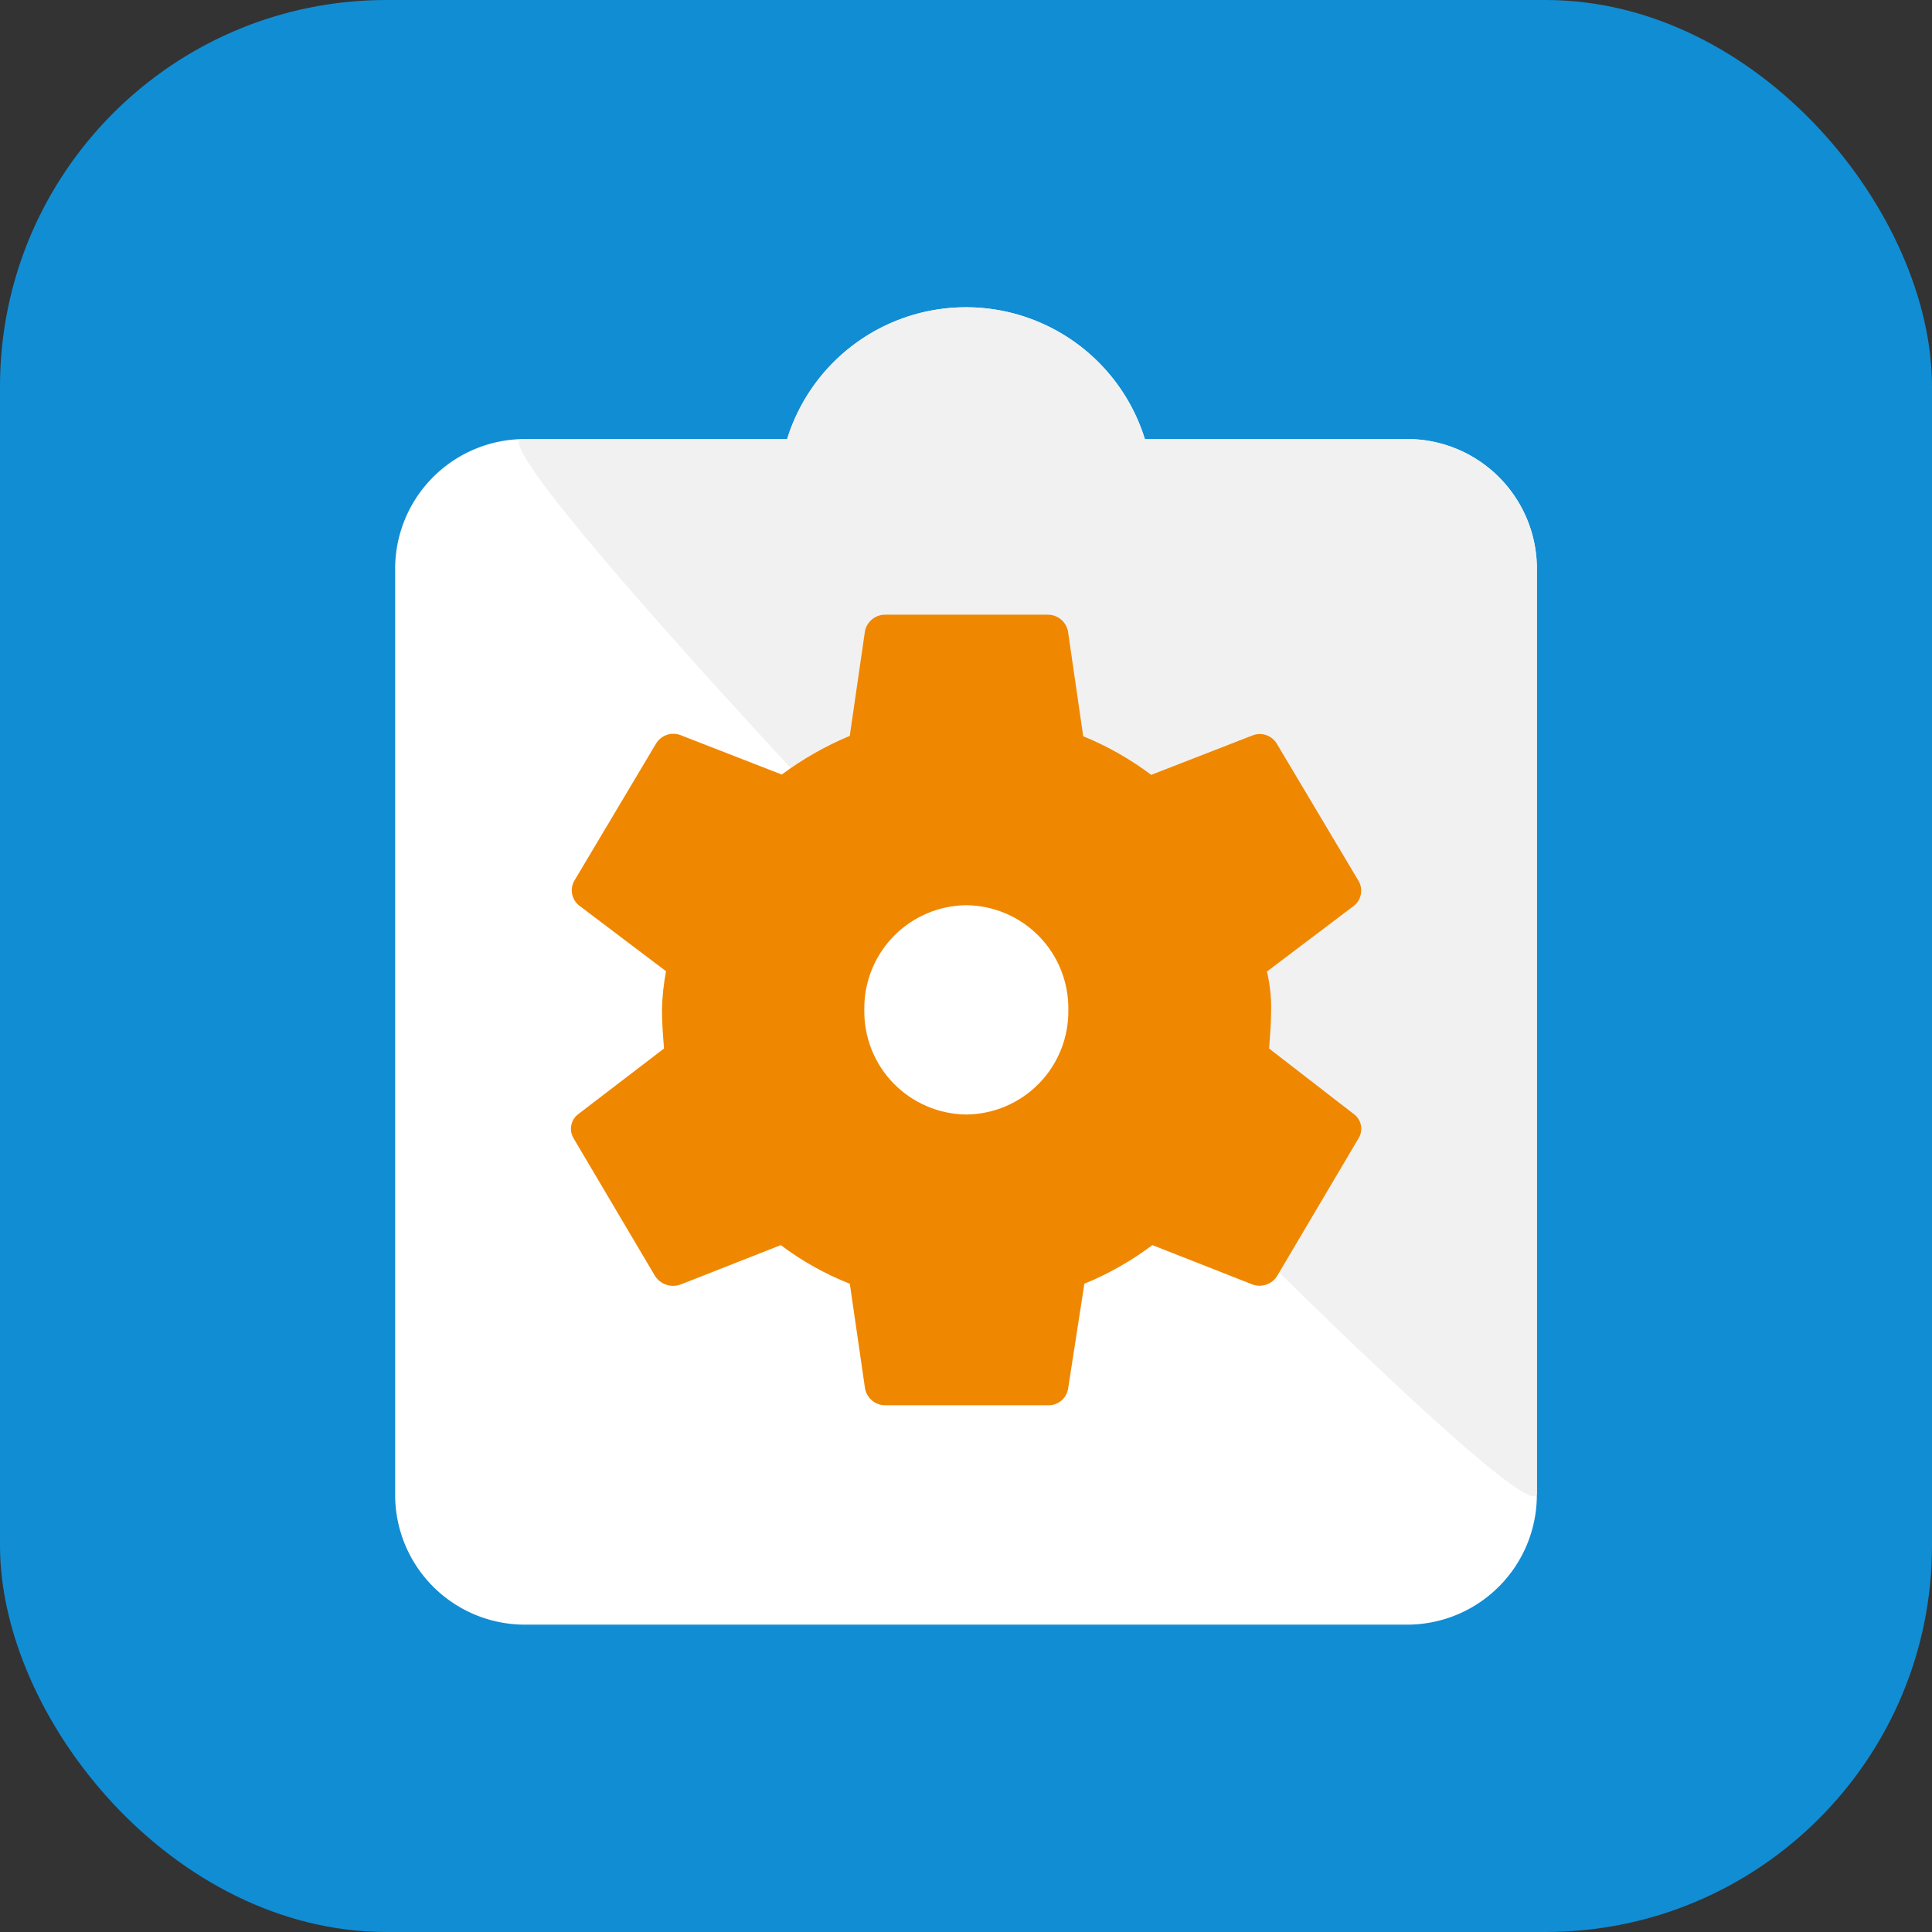
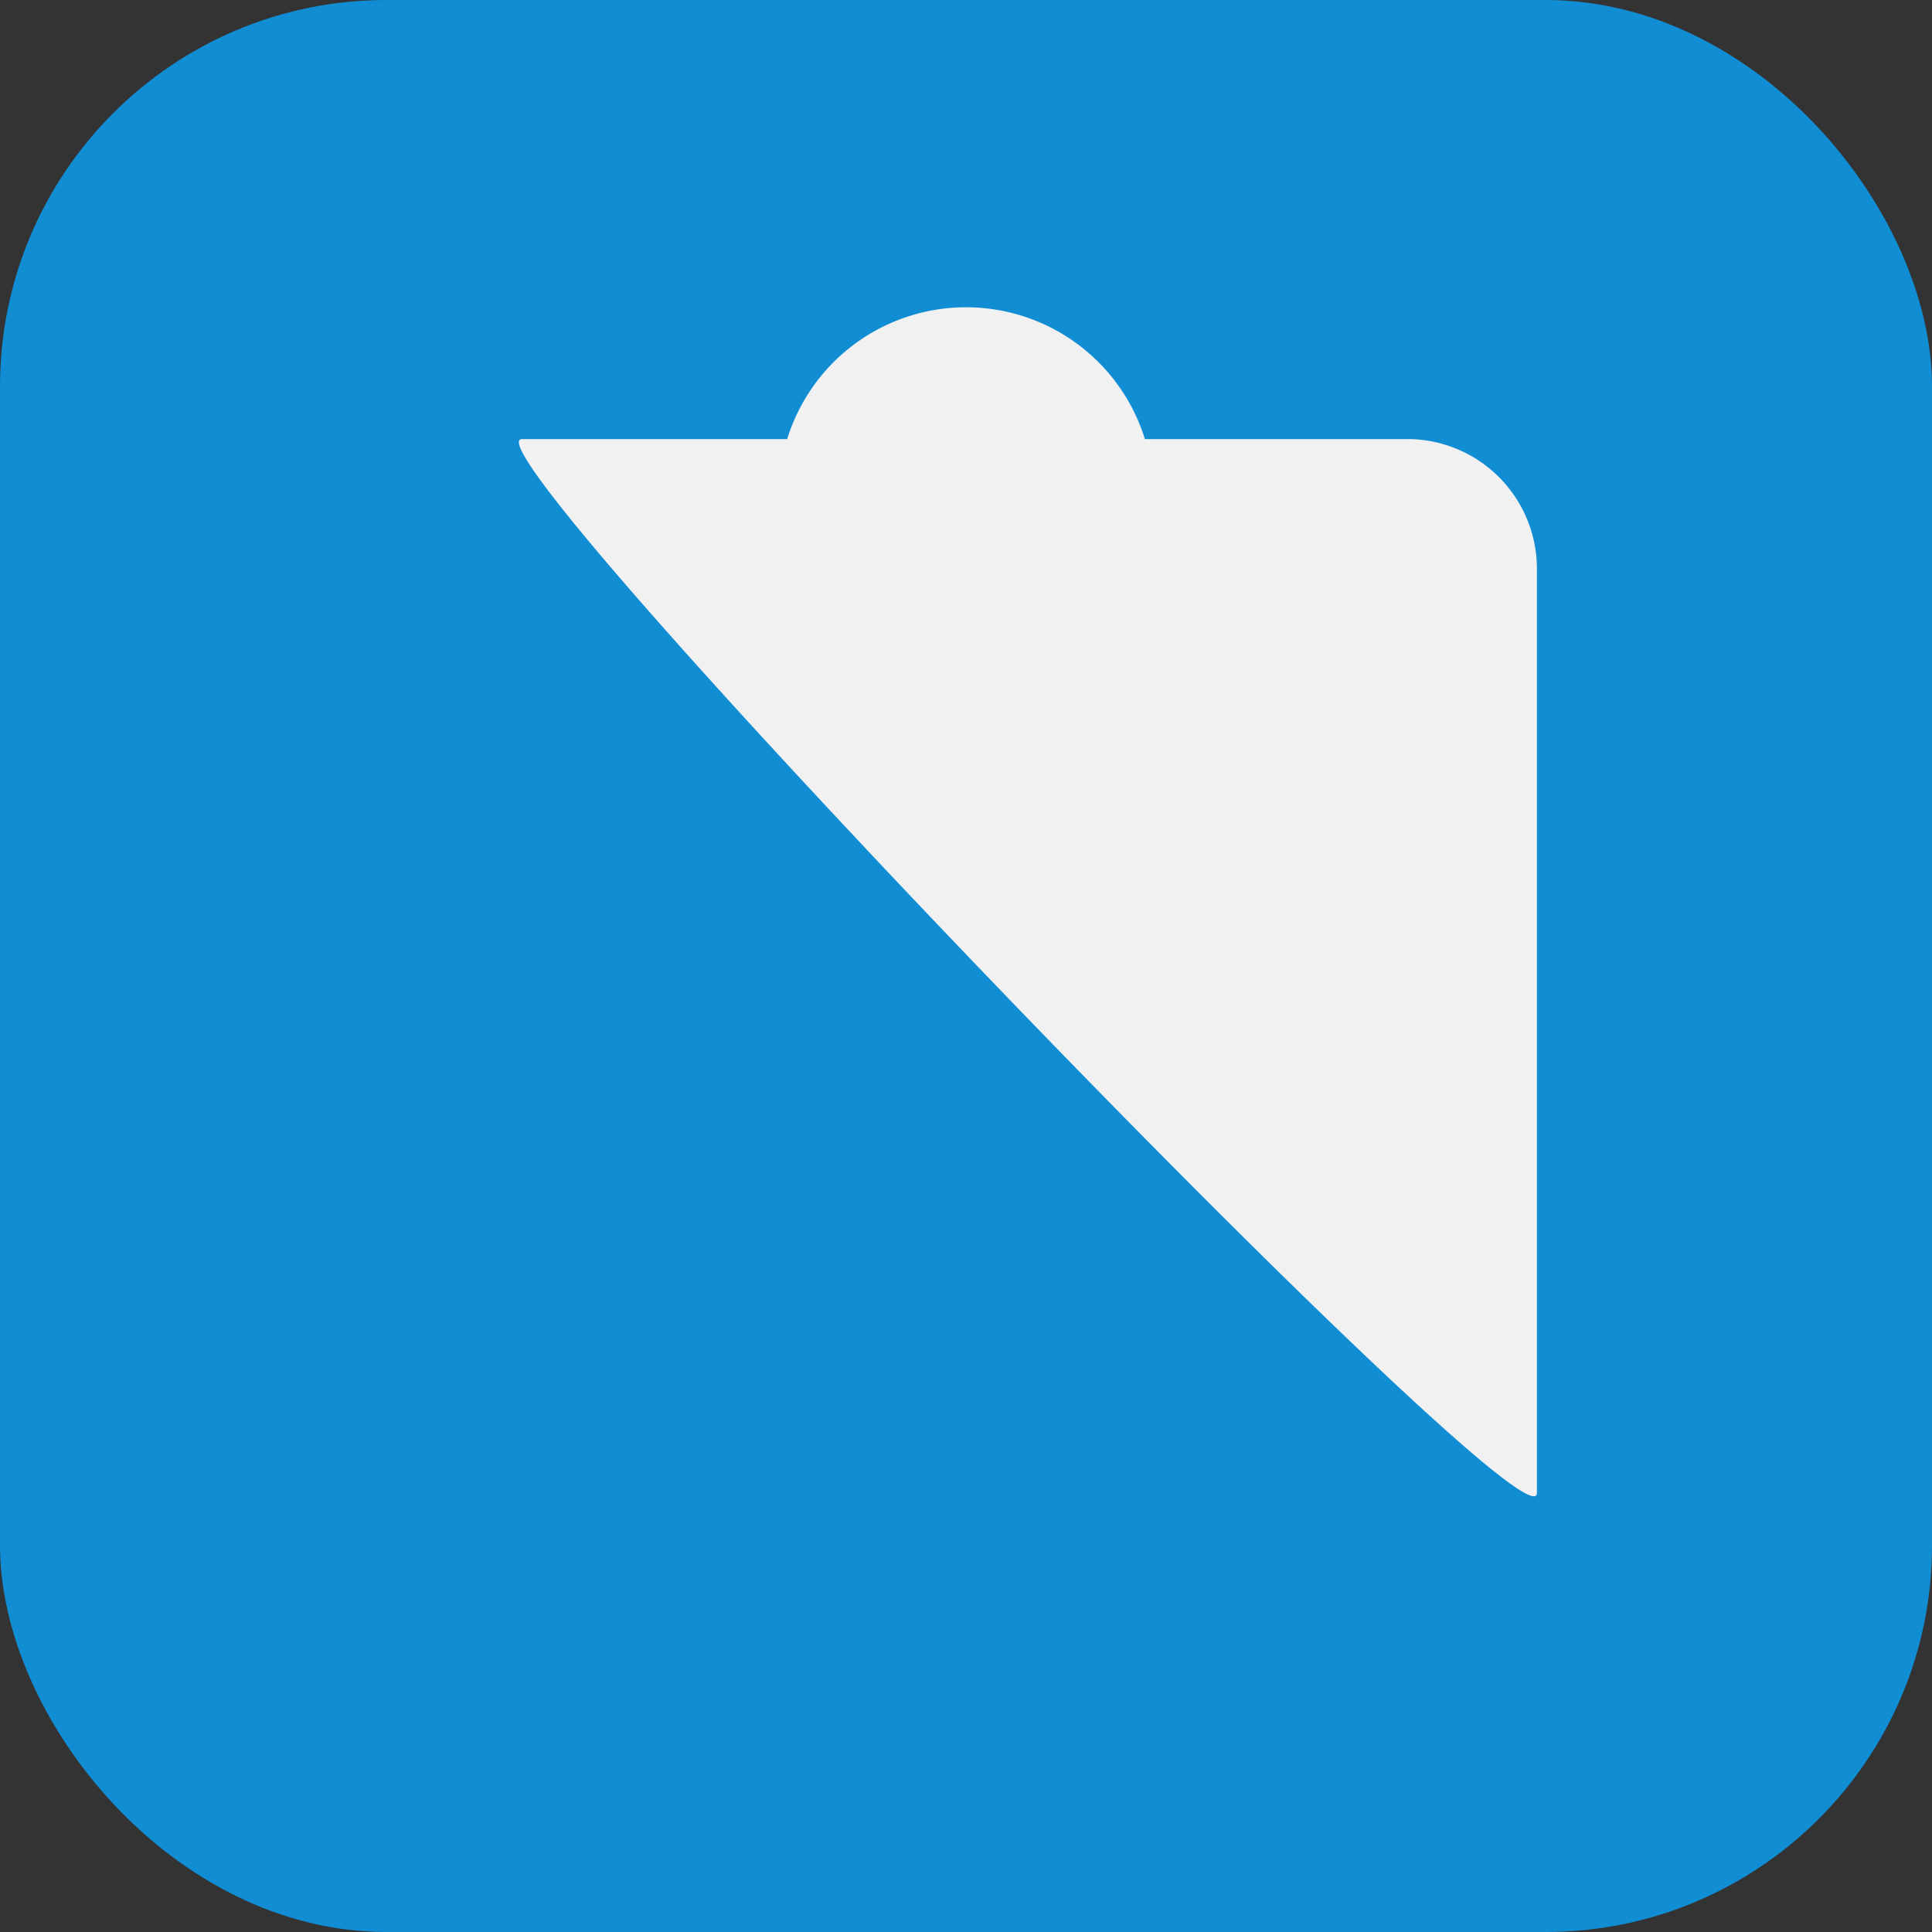
<svg xmlns="http://www.w3.org/2000/svg" width="30" height="30" viewBox="0 0 30 30">
  <rect x="0" y="0" width="30" height="30" fill="#333333" stroke="none" />
  <defs>
    <clipPath id="clip-path">
-       <path id="Path_61" data-name="Path 61" d="M28.169-25.864c0,.2-.016.4-.032.6l1.309,1.013a.283.283,0,0,1,.079.384l-1.261,2.132a.321.321,0,0,1-.378.138l-1.561-.614a4.77,4.77,0,0,1-1.056.6l-.252,1.626a.307.307,0,0,1-.315.261H22.178a.318.318,0,0,1-.315-.261l-.236-1.626a4.542,4.542,0,0,1-1.072-.6l-1.561.614a.335.335,0,0,1-.394-.138l-1.261-2.132a.286.286,0,0,1,.079-.384l1.324-1.013c-.016-.2-.032-.4-.032-.6a3.665,3.665,0,0,1,.063-.6l-1.34-1.013a.3.3,0,0,1-.079-.4l1.261-2.117a.314.314,0,0,1,.378-.138l1.577.614a5.04,5.04,0,0,1,1.056-.6l.236-1.626A.318.318,0,0,1,22.178-32H24.7a.318.318,0,0,1,.315.261l.236,1.626a4.77,4.77,0,0,1,1.056.6l1.577-.614a.308.308,0,0,1,.378.138l1.261,2.117a.3.3,0,0,1-.079.4l-1.34,1.013A2.408,2.408,0,0,1,28.169-25.864Z" transform="translate(-17.295 32)" fill="none" />
-     </clipPath>
+       </clipPath>
    <clipPath id="clip-path-2">
      <path id="Path_60" data-name="Path 60" d="M-16,412.409H347.82V-335H-16Z" transform="translate(16 335)" fill="none" />
    </clipPath>
    <clipPath id="clip-path-3">
-       <path id="Path_64" data-name="Path 64" d="M22.889-27.717A1.6,1.6,0,0,0,21.3-26.092a1.6,1.6,0,0,0,1.584,1.625,1.6,1.6,0,0,0,1.584-1.625A1.6,1.6,0,0,0,22.889-27.717Z" transform="translate(-21.304 27.717)" fill="none" />
-     </clipPath>
+       </clipPath>
    <clipPath id="clip-path-4">
      <path id="Path_63" data-name="Path 63" d="M-16,218.636H239.682V-335H-16Z" transform="translate(16 335)" fill="none" />
    </clipPath>
  </defs>
  <g id="icn-semesta-academic-services" transform="translate(-571 -561)">
    <rect id="Rectangle_2232" data-name="Rectangle 2232" width="30" height="30" rx="6" transform="translate(571 561)" fill="#118dd4" />
-     <path id="Path_68" data-name="Path 68" d="M18.758,3.045H14.641a2.908,2.908,0,0,0-5.555,0H4.97A2.015,2.015,0,0,0,3,5.091V19.409a2.015,2.015,0,0,0,1.97,2.045H18.758a2.015,2.015,0,0,0,1.97-2.045V5.091A2.015,2.015,0,0,0,18.758,3.045Z" transform="translate(574.136 564.773)" fill="#fff" />
    <path id="Path_69" data-name="Path 69" d="M19.653,3.045H15.537a2.908,2.908,0,0,0-5.555,0H5.866c-1.083,0,15.758,17.489,15.758,16.364V5.091A2.015,2.015,0,0,0,19.653,3.045Z" transform="translate(573.241 564.773)" fill="#f1f1f1" />
    <g id="Group_41" data-name="Group 41" transform="translate(579.864 570.545)">
      <g id="Group_38" data-name="Group 38" transform="translate(0)" clip-path="url(#clip-path)">
        <g id="Group_37" data-name="Group 37" transform="translate(-32.302 -278.898)" clip-path="url(#clip-path-2)">
-           <path id="Path_59" data-name="Path 59" d="M12.295-37H34.269v21.477H12.295Z" transform="translate(15.156 311.296)" fill="#f08700" />
-         </g>
+           </g>
      </g>
      <g id="Group_40" data-name="Group 40" transform="translate(4.561 4.511)" clip-path="url(#clip-path-3)">
        <g id="Group_39" data-name="Group 39" transform="translate(-25.435 -209.511)" clip-path="url(#clip-path-4)">
-           <path id="Path_62" data-name="Path 62" d="M16.3-32.717h9.987v10.068H16.3Z" transform="translate(5.721 238.819)" fill="#fff" />
-         </g>
+           </g>
      </g>
    </g>
  </g>
</svg>